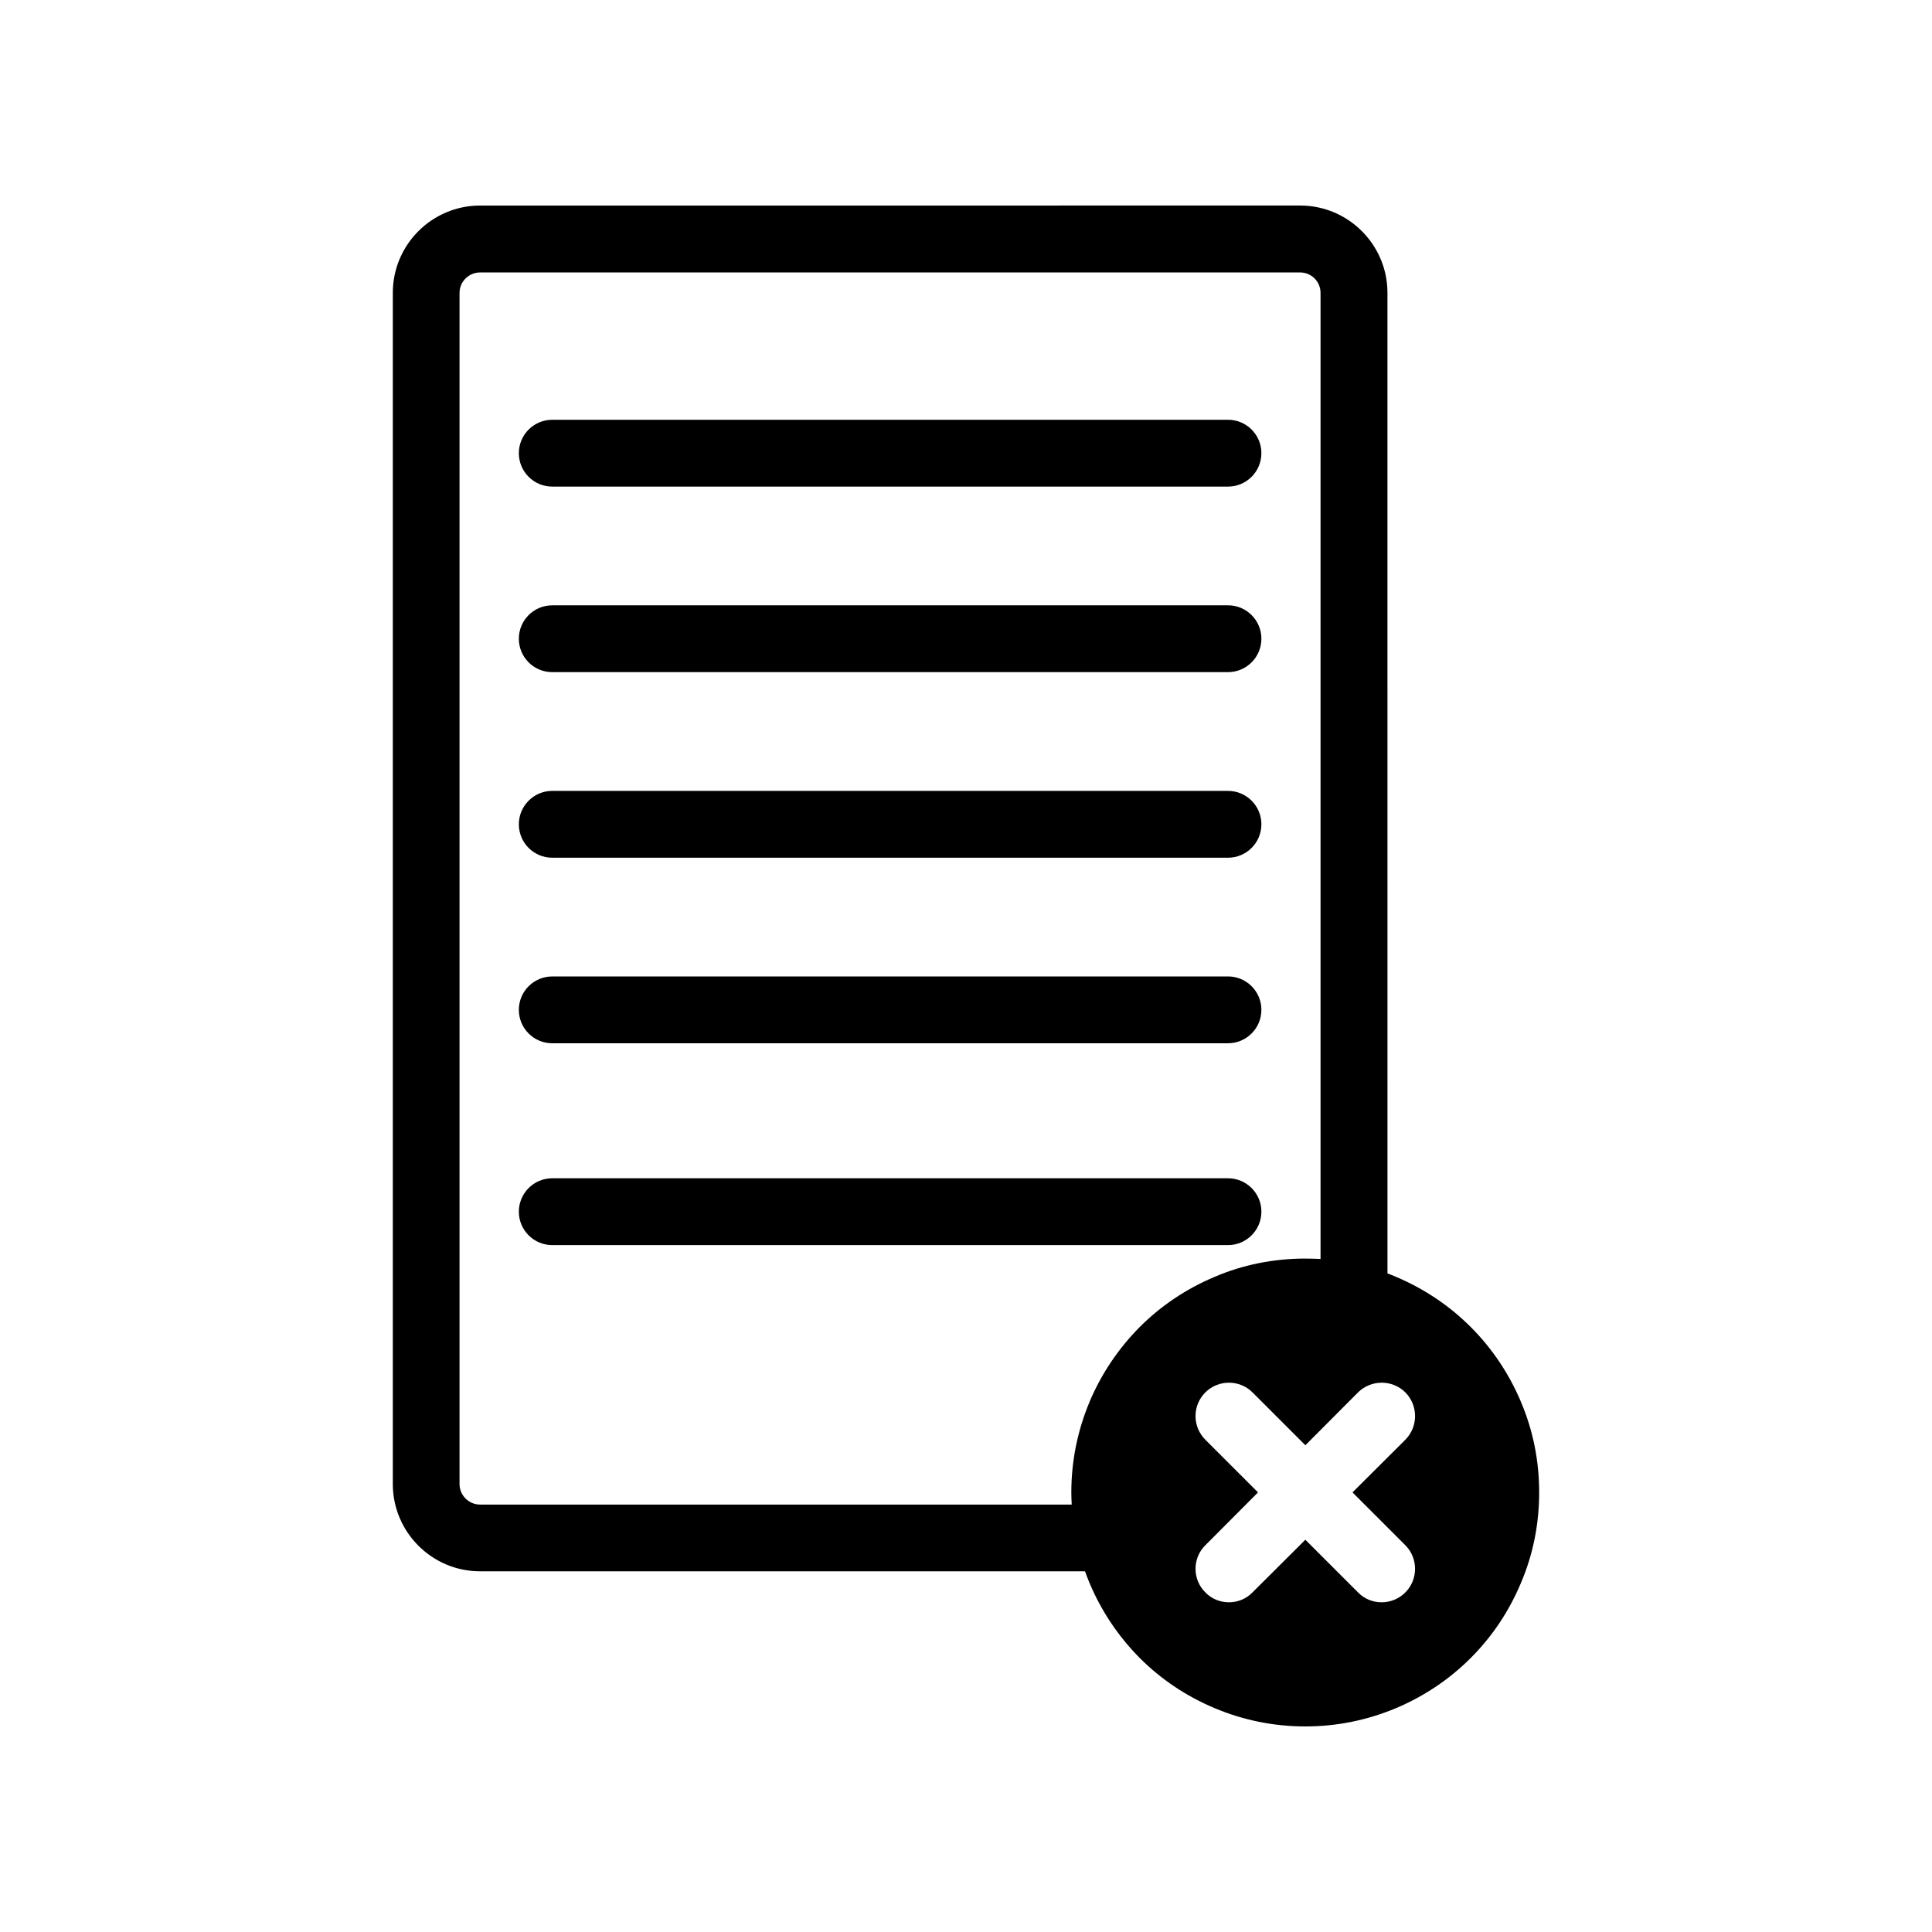
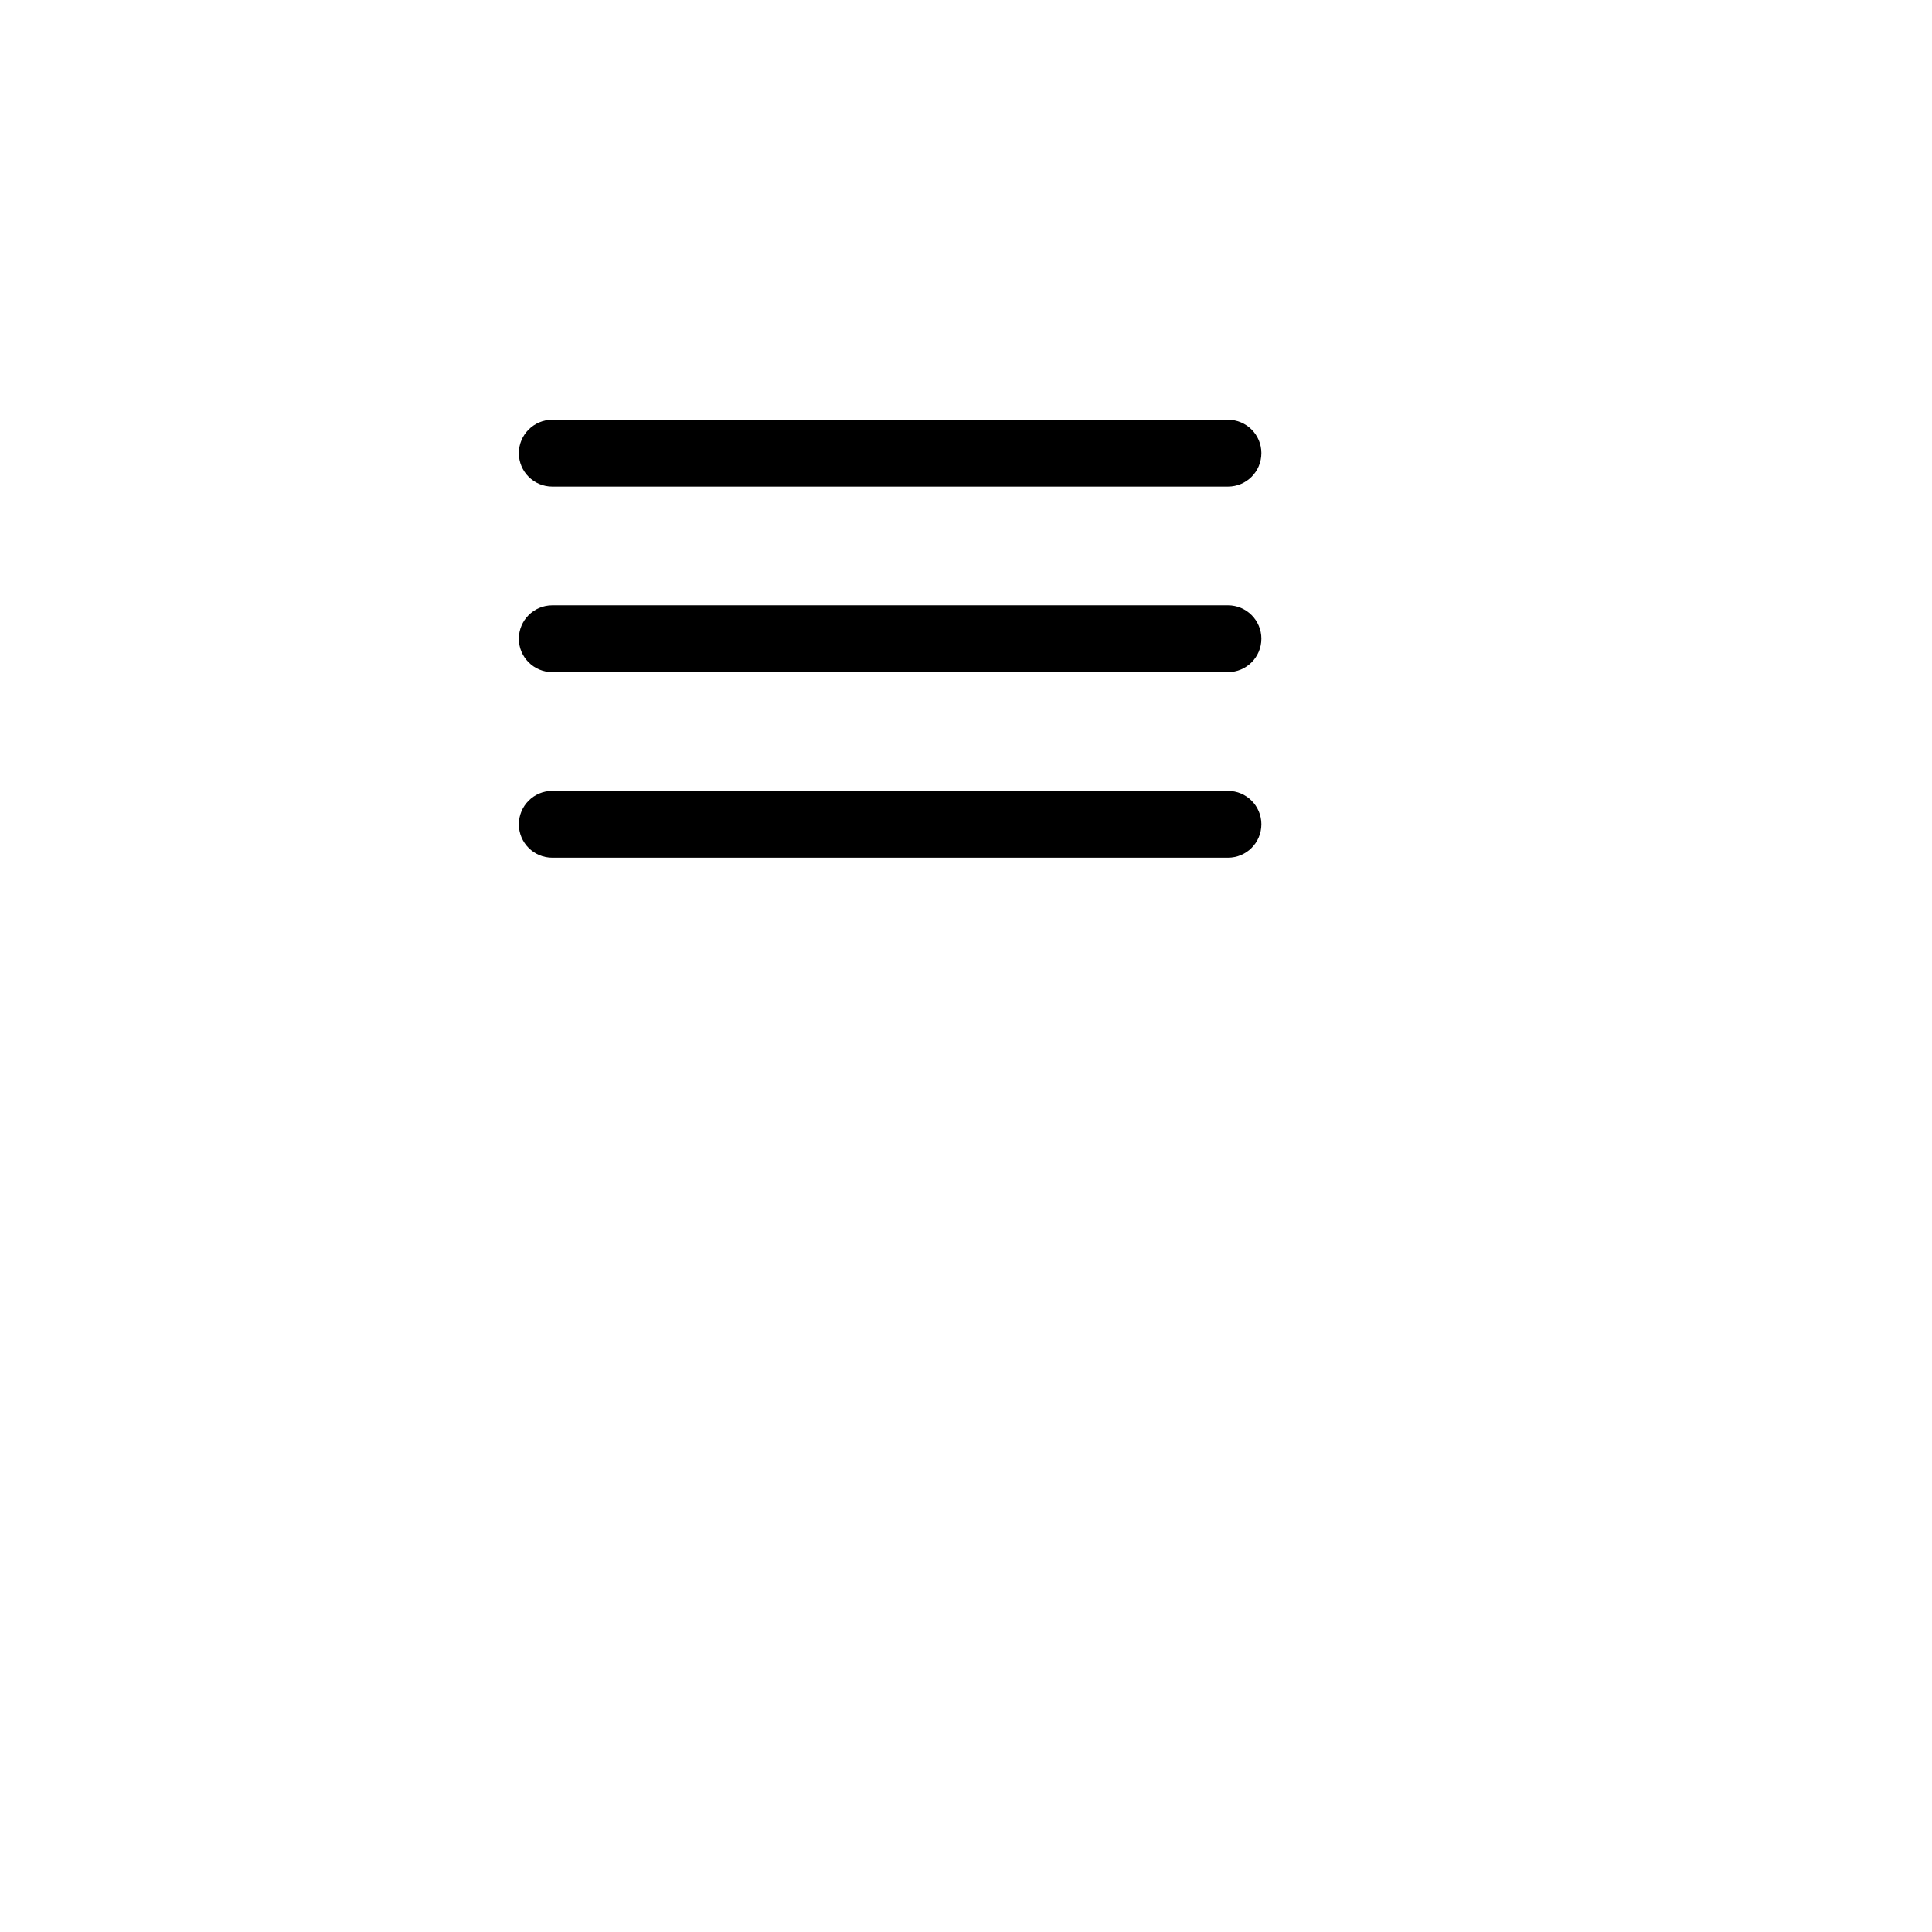
<svg xmlns="http://www.w3.org/2000/svg" fill="#000000" width="800px" height="800px" version="1.1" viewBox="144 144 512 512">
  <g>
-     <path d="m547.01 515.37c-3.125-7.356-7.559-14.008-13.25-19.699-5.691-5.691-12.344-10.125-19.699-13.25-0.805-0.352-1.562-0.656-2.367-0.957l-0.004-259.87c0-12.746-10.379-23.125-23.125-23.125l-217.34 0.004c-12.746 0-23.125 10.379-23.125 23.125v315.69c0 12.746 10.379 23.125 23.125 23.125h160.31c0.402 1.109 0.805 2.168 1.258 3.223 3.125 7.406 7.609 14.055 13.25 19.75 5.691 5.691 12.344 10.125 19.75 13.25 7.609 3.223 15.77 4.887 24.133 4.887 8.363 0 16.473-1.664 24.133-4.887 7.356-3.125 14.008-7.559 19.699-13.25 5.691-5.691 10.125-12.344 13.25-19.75 3.273-7.609 4.887-15.77 4.887-24.133 0-8.363-1.613-16.477-4.887-24.133zm-114.21 0c-3.223 7.656-4.887 15.77-4.887 24.133 0 1.109 0.051 2.168 0.102 3.223h-156.79c-2.973 0-5.441-2.418-5.441-5.441v-315.69c0-2.973 2.469-5.391 5.441-5.391h217.34c2.973 0 5.391 2.418 5.391 5.391v256.04c-1.309-0.051-2.672-0.102-4.031-0.102-8.363 0-16.523 1.613-24.133 4.887-7.406 3.125-14.055 7.559-19.75 13.25-5.644 5.695-10.125 12.348-13.25 19.703zm83.633 38.137c3.426 3.426 3.426 9.07 0 12.496-1.762 1.762-4.031 2.621-6.297 2.621-2.266 0-4.535-0.855-6.246-2.621l-13.957-13.957-14.008 13.957c-1.715 1.762-3.981 2.621-6.246 2.621s-4.535-0.855-6.246-2.621c-3.477-3.426-3.477-9.07 0-12.496l13.957-14.008-13.957-13.957c-3.477-3.477-3.477-9.07 0-12.543 3.426-3.426 9.07-3.426 12.496 0l14.008 14.008 13.957-14.008c3.477-3.426 9.07-3.426 12.543 0 3.426 3.477 3.426 9.07 0 12.543l-14.008 13.957z" />
    <path d="m478.28 264.1c0 4.891-3.965 8.855-8.855 8.855h-179.07c-4.891 0-8.855-3.965-8.855-8.855s3.965-8.855 8.855-8.855l179.07-0.004c4.894 0 8.859 3.965 8.859 8.859z" />
    <path d="m478.28 313.27c0 4.891-3.965 8.855-8.855 8.855h-179.07c-4.891 0-8.855-3.965-8.855-8.855 0-4.891 3.965-8.855 8.855-8.855l179.07-0.004c4.894 0 8.859 3.965 8.859 8.859z" />
    <path d="m478.28 362.45c0 4.891-3.965 8.855-8.855 8.855h-179.07c-4.891 0-8.855-3.965-8.855-8.855s3.965-8.855 8.855-8.855h179.07c4.894 0 8.859 3.965 8.859 8.855z" />
-     <path d="m478.28 411.62c0 4.891-3.965 8.855-8.855 8.855l-179.07 0.004c-4.891 0-8.855-3.965-8.855-8.855s3.965-8.855 8.855-8.855l179.07-0.004c4.894 0 8.859 3.965 8.859 8.855z" />
-     <path d="m478.28 465.11c0 4.891-3.965 8.855-8.855 8.855h-179.07c-4.891 0-8.855-3.965-8.855-8.855s3.965-8.855 8.855-8.855h179.07c4.894 0 8.859 3.965 8.859 8.855z" />
  </g>
</svg>